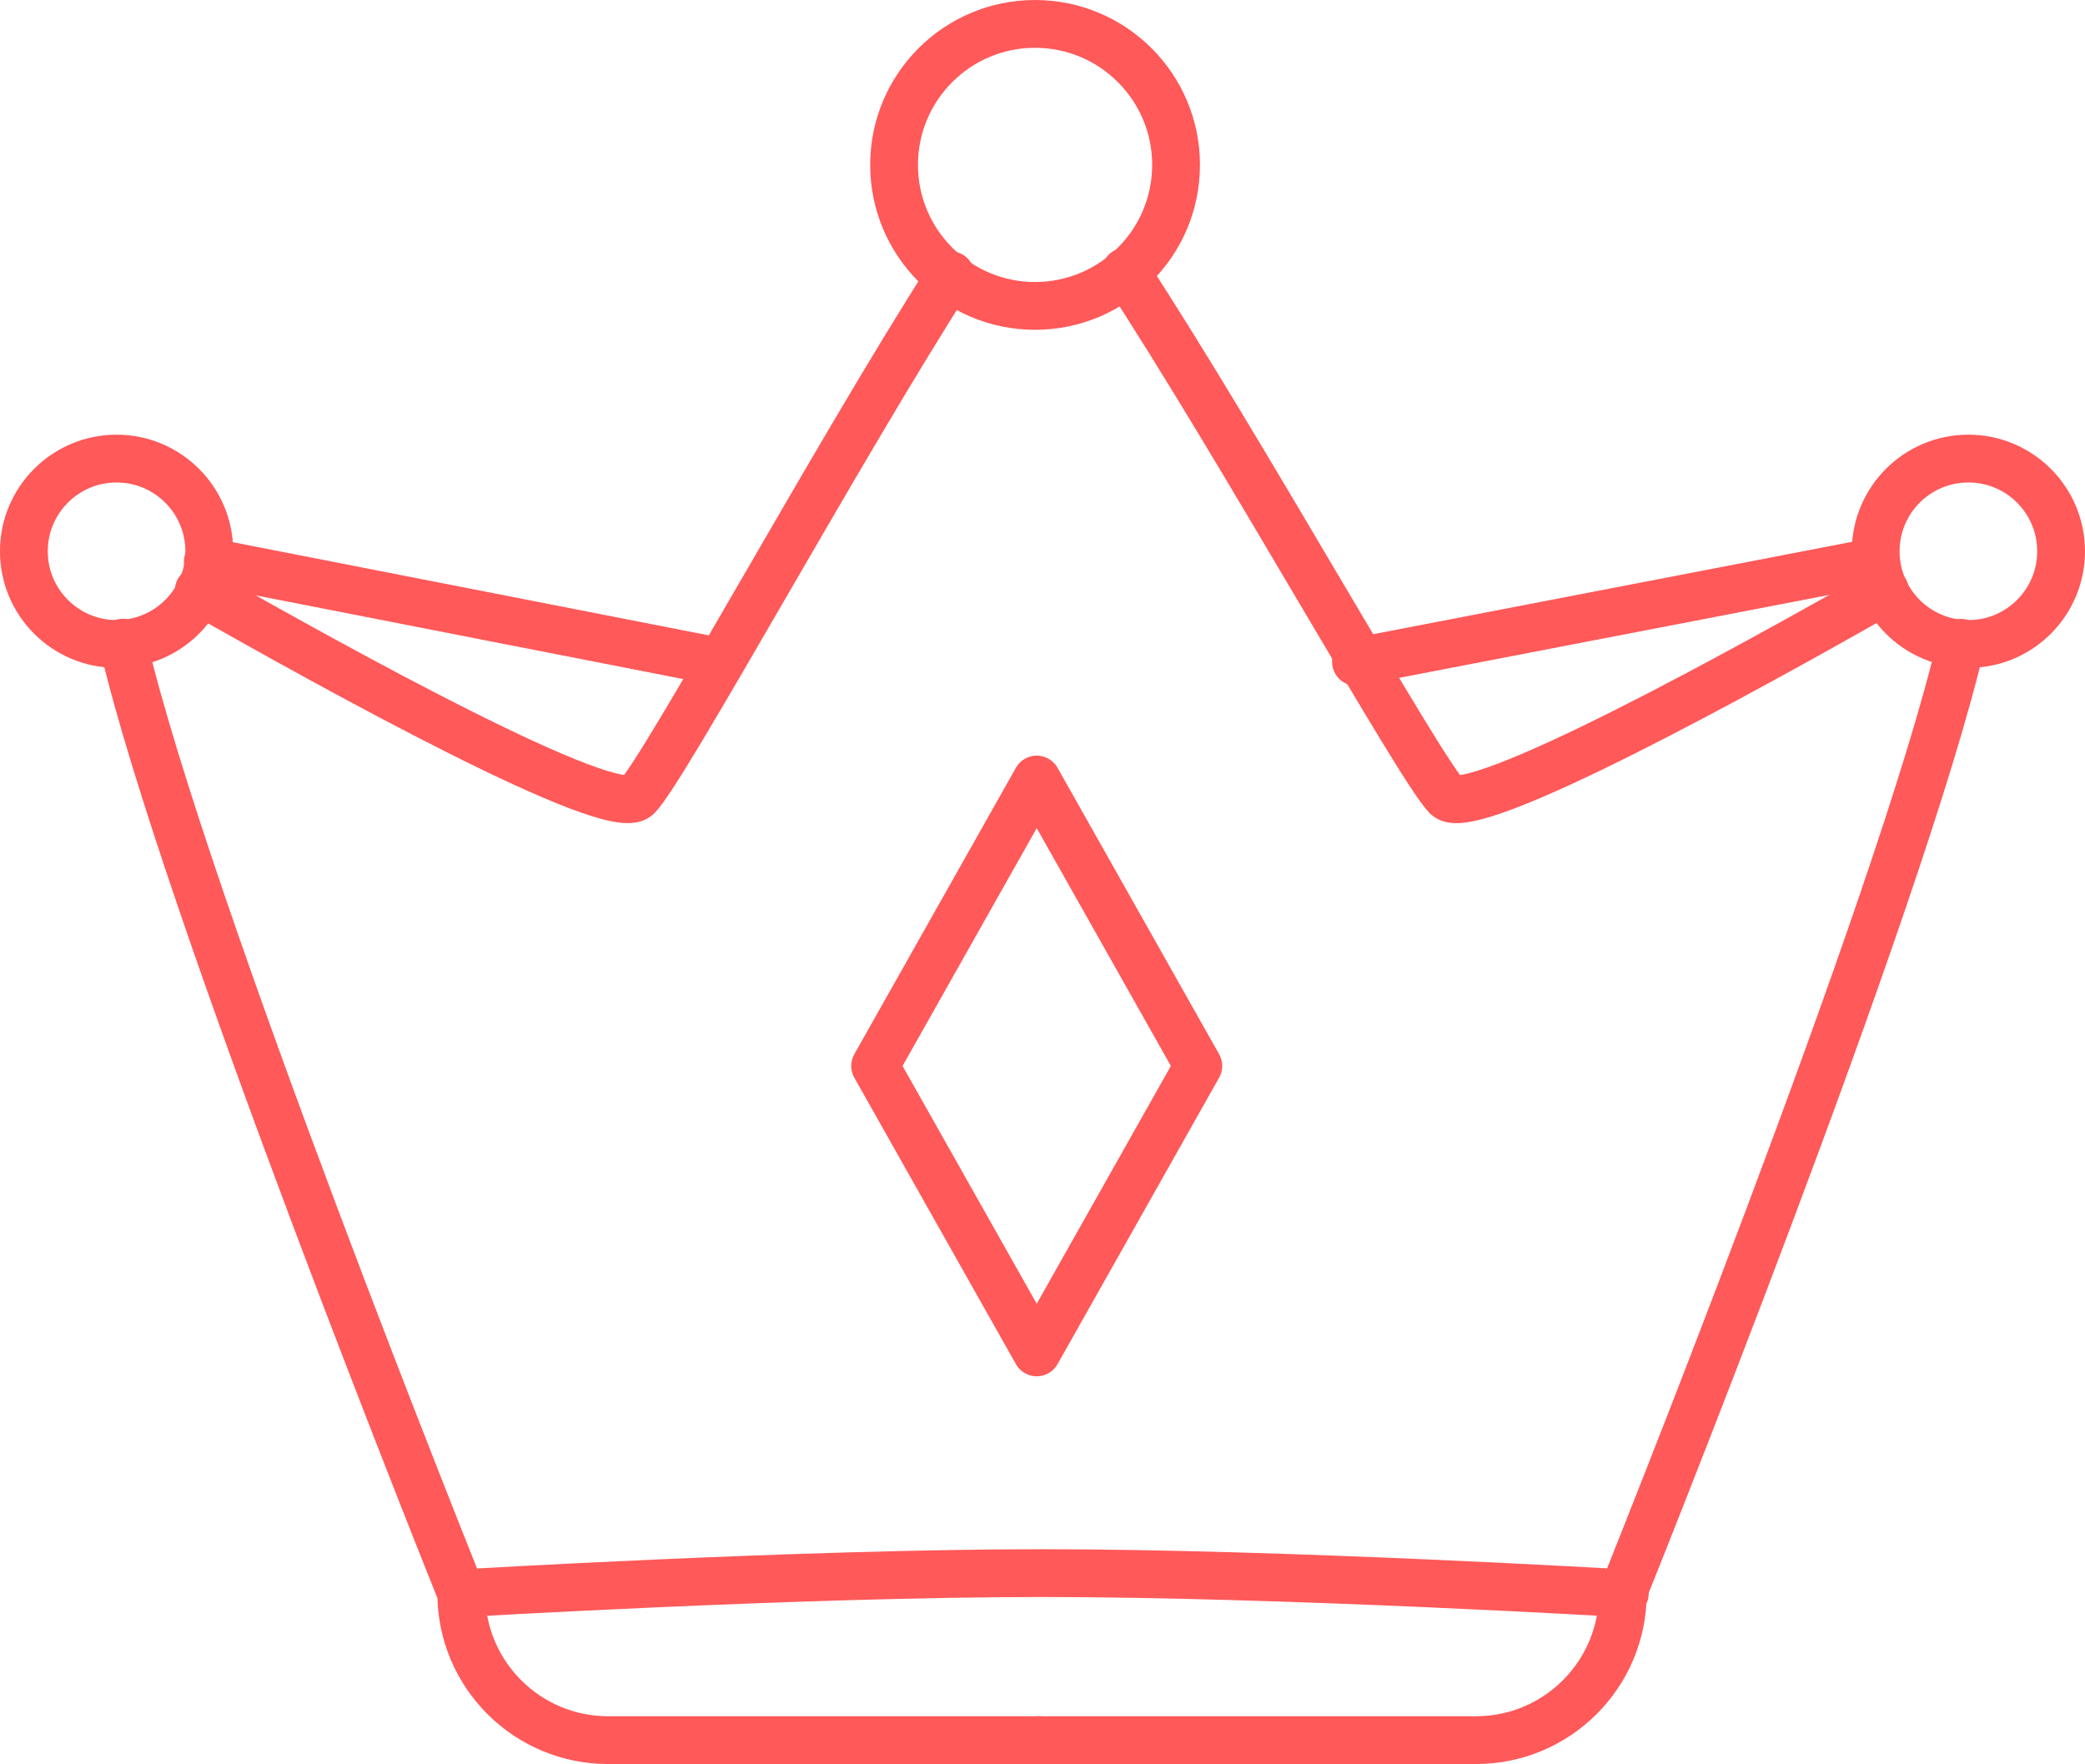
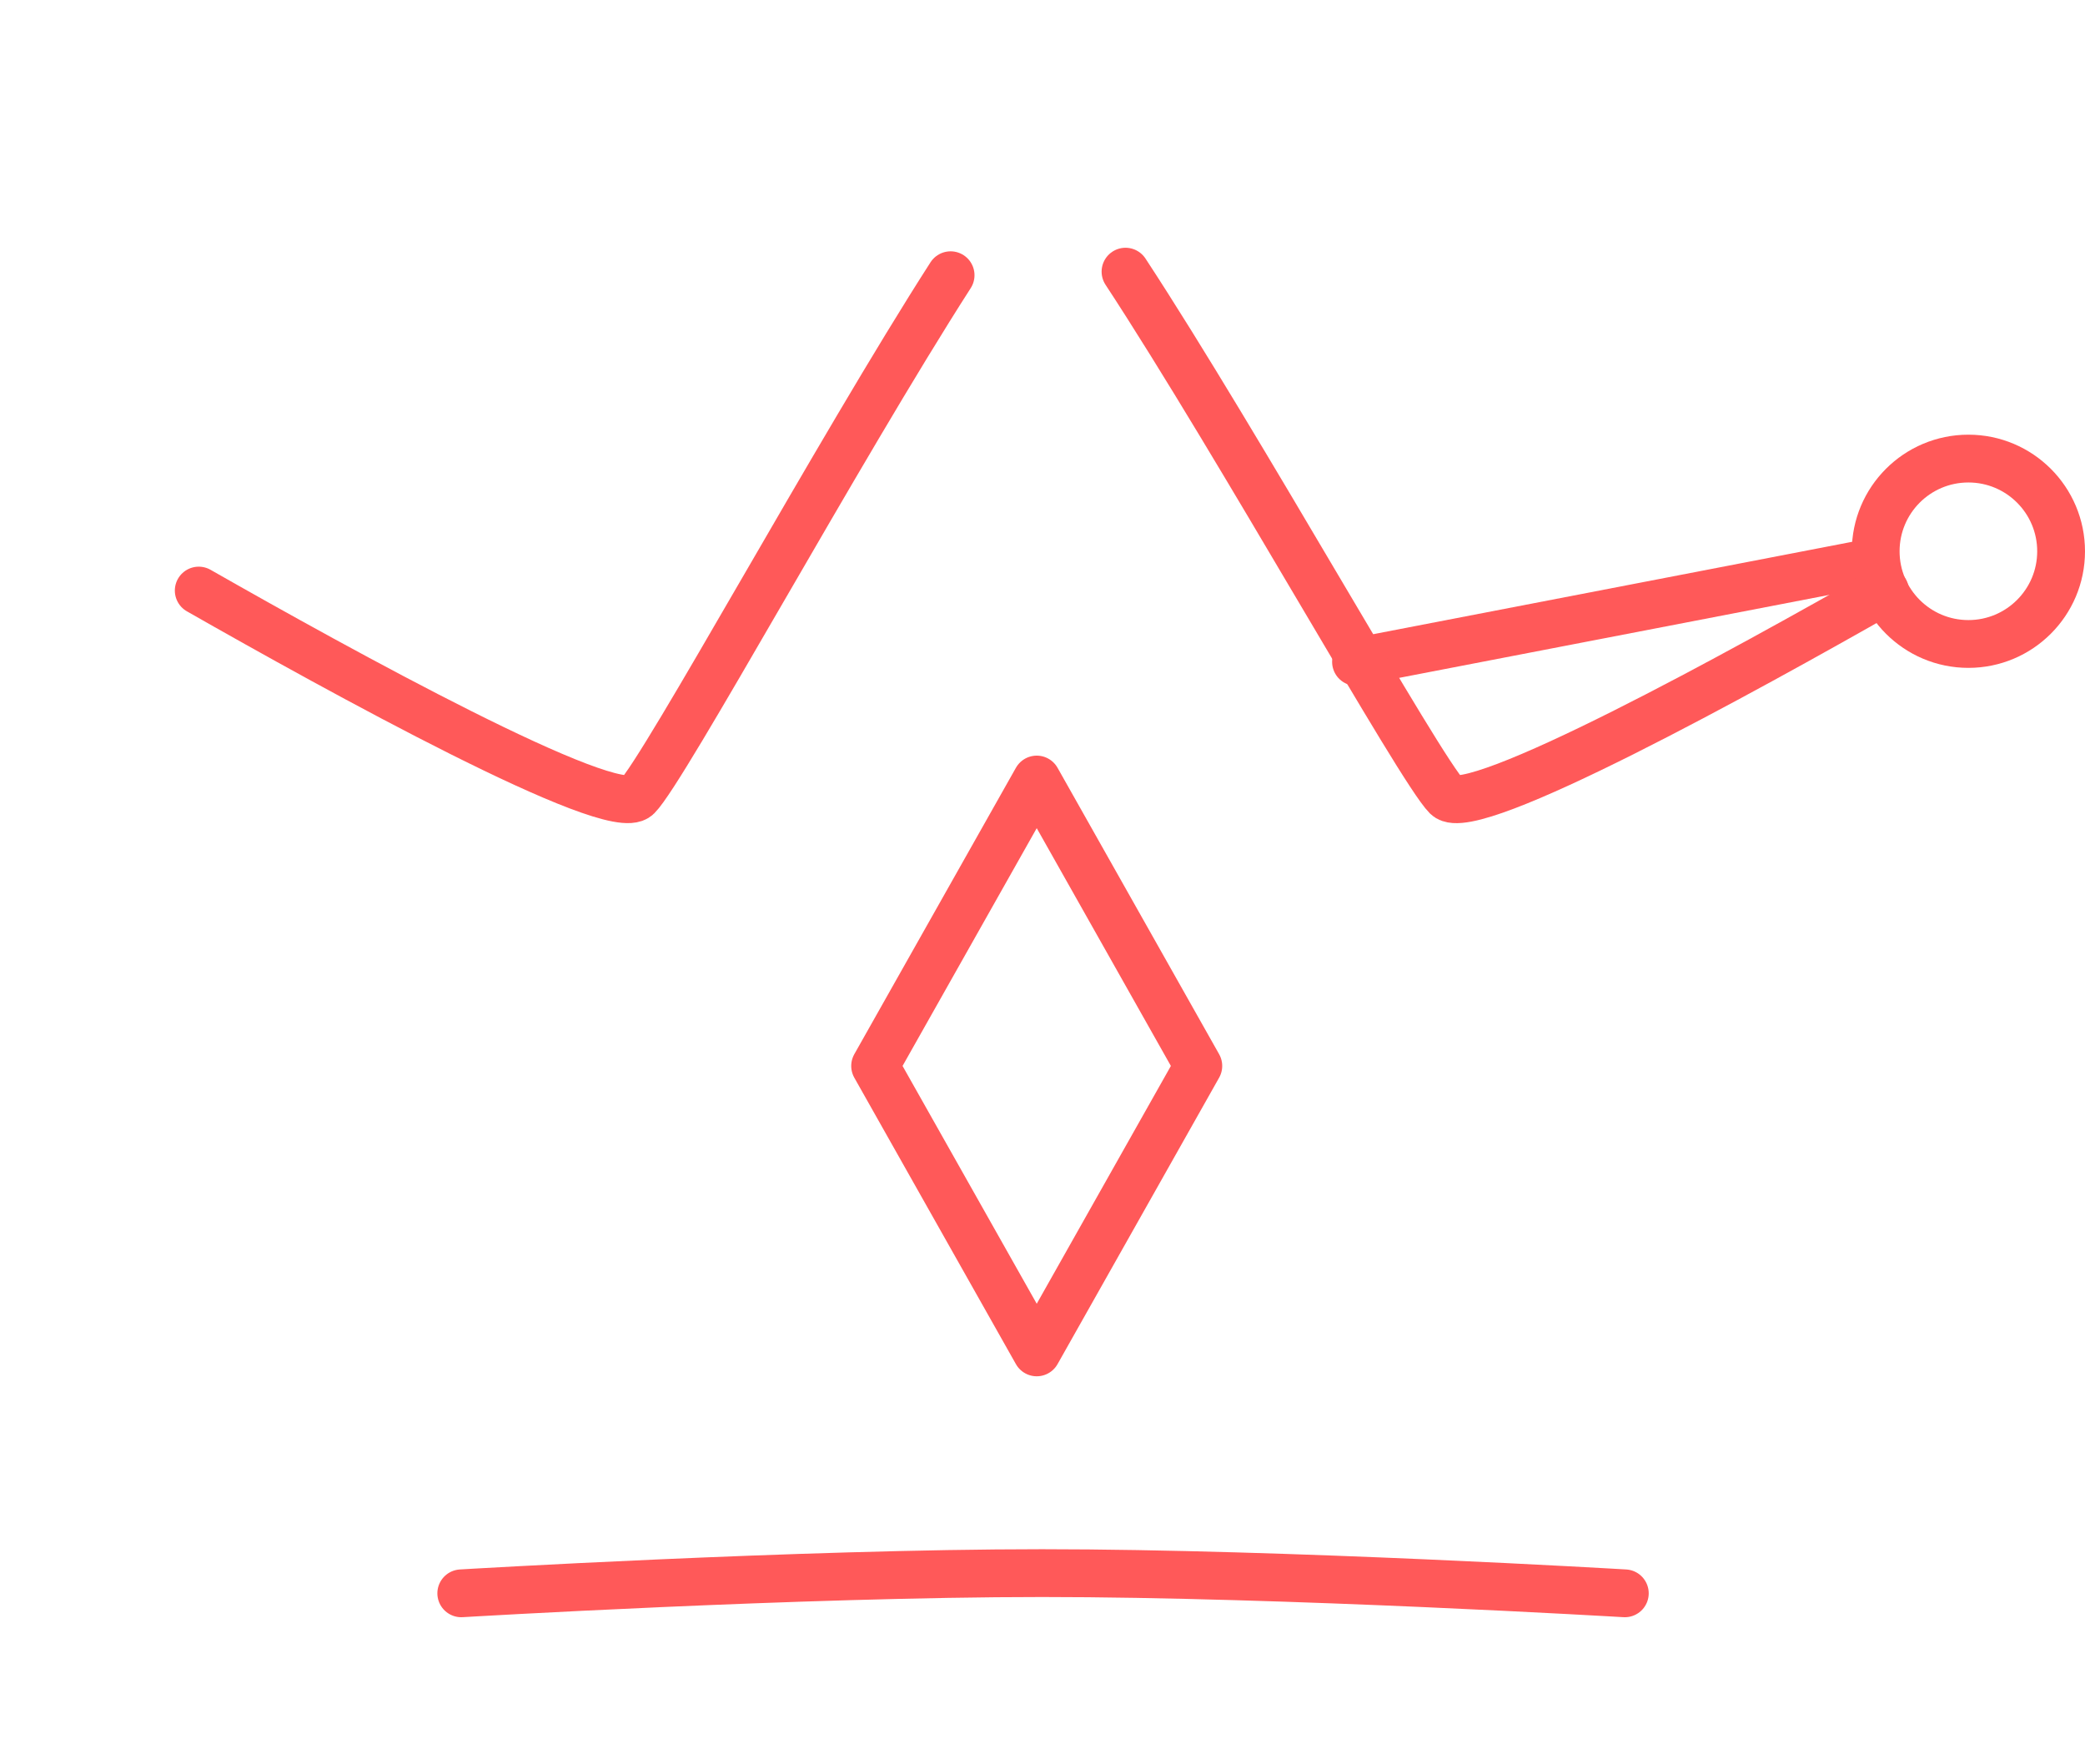
<svg xmlns="http://www.w3.org/2000/svg" id="uuid-2644297b-fa7c-4492-b361-1020b680fb0a" viewBox="0 0 65.434 55.358">
  <defs>
    <style>.uuid-b0d04194-63b3-45f3-983e-3a94ec877d27{fill:none;stroke:#ff5959;stroke-linecap:round;stroke-linejoin:round;stroke-width:1.5px;}</style>
  </defs>
  <g id="uuid-37b4b3c0-8319-4e9e-9493-f851a7388e29">
-     <line class="uuid-b0d04194-63b3-45f3-983e-3a94ec877d27" x1="22.587" y1="20.77" x2="6.522" y2="17.625" />
    <line class="uuid-b0d04194-63b3-45f3-983e-3a94ec877d27" x1="42.556" y1="20.77" x2="58.859" y2="17.625" />
    <path class="uuid-b0d04194-63b3-45f3-983e-3a94ec877d27" d="M59.157,18.54c-4.382,2.497-12.971,7.235-13.751,6.457-.853-.853-6.523-11.045-10.084-16.472" />
-     <path class="uuid-b0d04194-63b3-45f3-983e-3a94ec877d27" d="M32.594,54.608h13.728c2.544,0,4.607-2.063,4.607-4.607.001-.002,8.703-21.604,10.618-29.828" />
    <path class="uuid-b0d04194-63b3-45f3-983e-3a94ec877d27" d="M29.833,8.637c-3.502,5.452-8.984,15.513-9.832,16.359-.779.779-9.387-3.968-13.764-6.463" />
-     <path class="uuid-b0d04194-63b3-45f3-983e-3a94ec877d27" d="M3.859,20.168c1.912,8.22,10.617,29.833,10.617,29.833,0,2.545,2.064,4.607,4.608,4.607h13.51" />
-     <path class="uuid-b0d04194-63b3-45f3-983e-3a94ec877d27" d="M36.909,5.174c0,2.444-1.983,4.426-4.426,4.426s-4.424-1.983-4.424-4.426,1.981-4.424,4.424-4.424,4.426,1.981,4.426,4.424Z" />
    <path class="uuid-b0d04194-63b3-45f3-983e-3a94ec877d27" d="M14.476,50.001s10.622-.634,18.23-.634c7.61,0,18.286.634,18.286.634" />
    <path class="uuid-b0d04194-63b3-45f3-983e-3a94ec877d27" d="M64.684,17.301c0,1.605-1.303,2.908-2.909,2.908-1.608,0-2.91-1.303-2.91-2.908,0-1.607,1.301-2.91,2.91-2.91,1.606,0,2.909,1.303,2.909,2.91Z" />
-     <path class="uuid-b0d04194-63b3-45f3-983e-3a94ec877d27" d="M6.568,17.301c0,1.605-1.304,2.908-2.91,2.908-1.606,0-2.909-1.303-2.909-2.908,0-1.607,1.302-2.91,2.909-2.91,1.606,0,2.91,1.303,2.91,2.91Z" />
    <polygon class="uuid-b0d04194-63b3-45f3-983e-3a94ec877d27" points="32.536 24.463 27.464 33.451 32.536 42.44 37.607 33.451 32.536 24.463" />
  </g>
</svg>